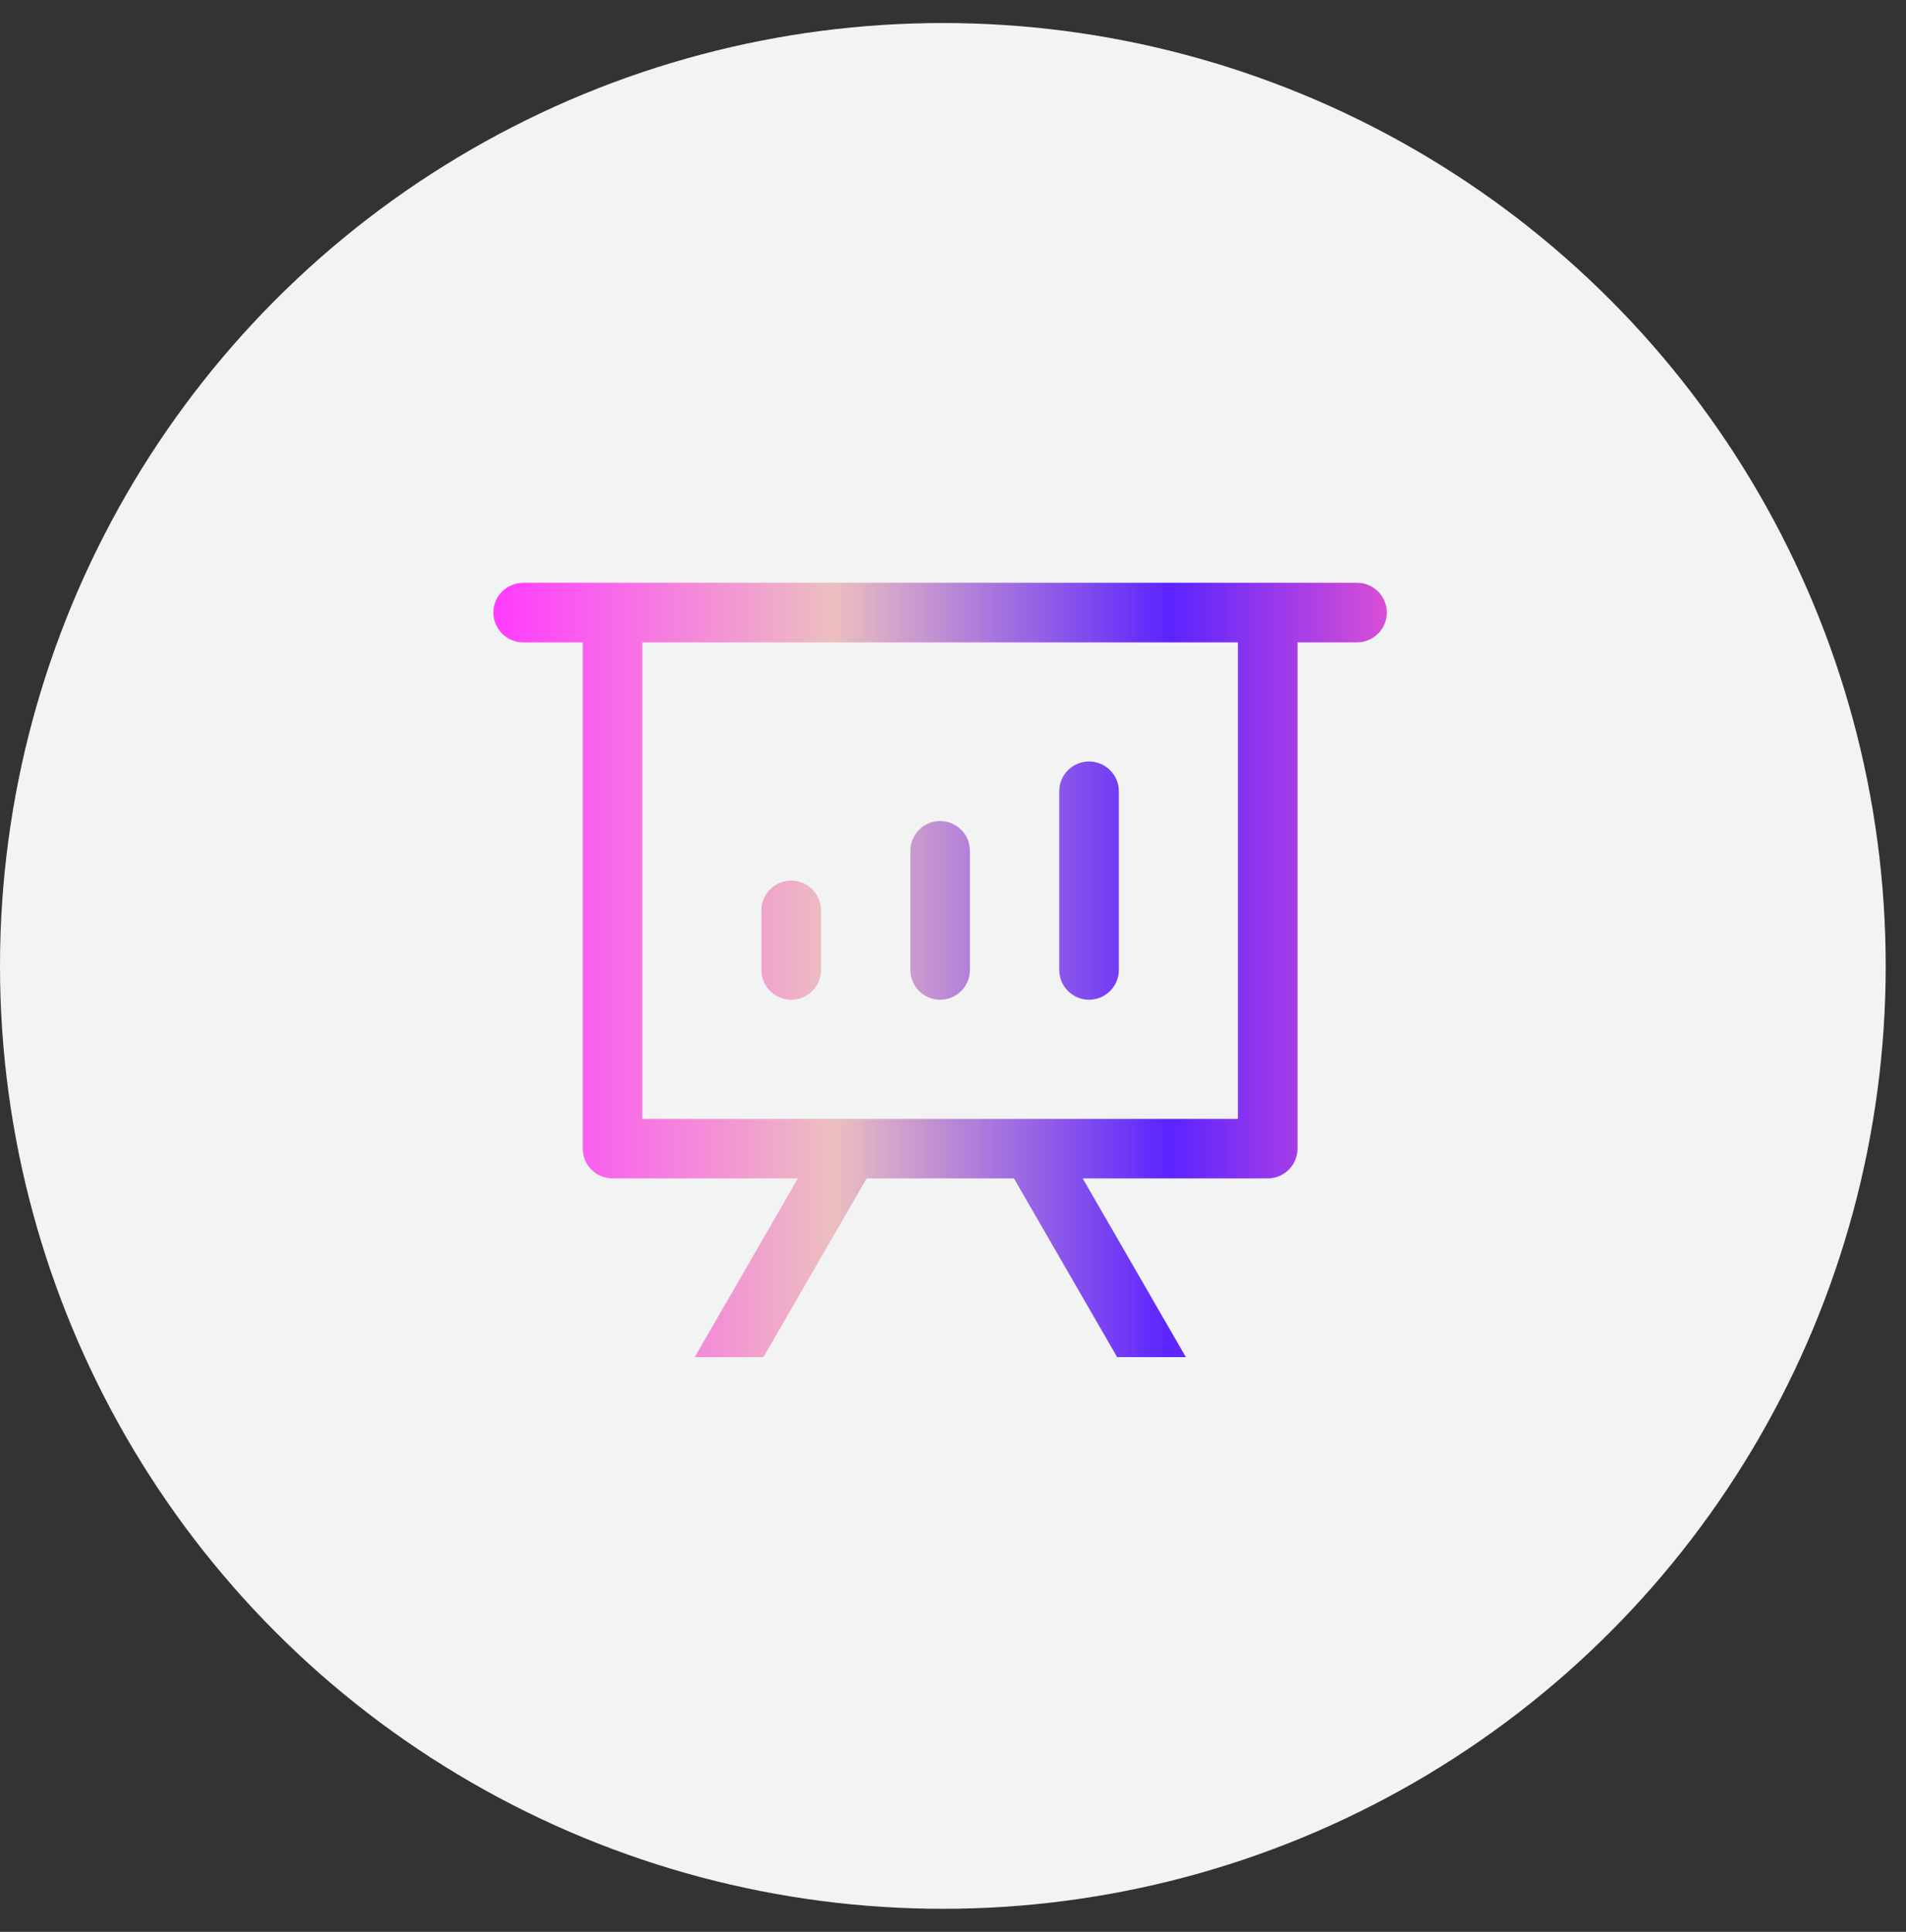
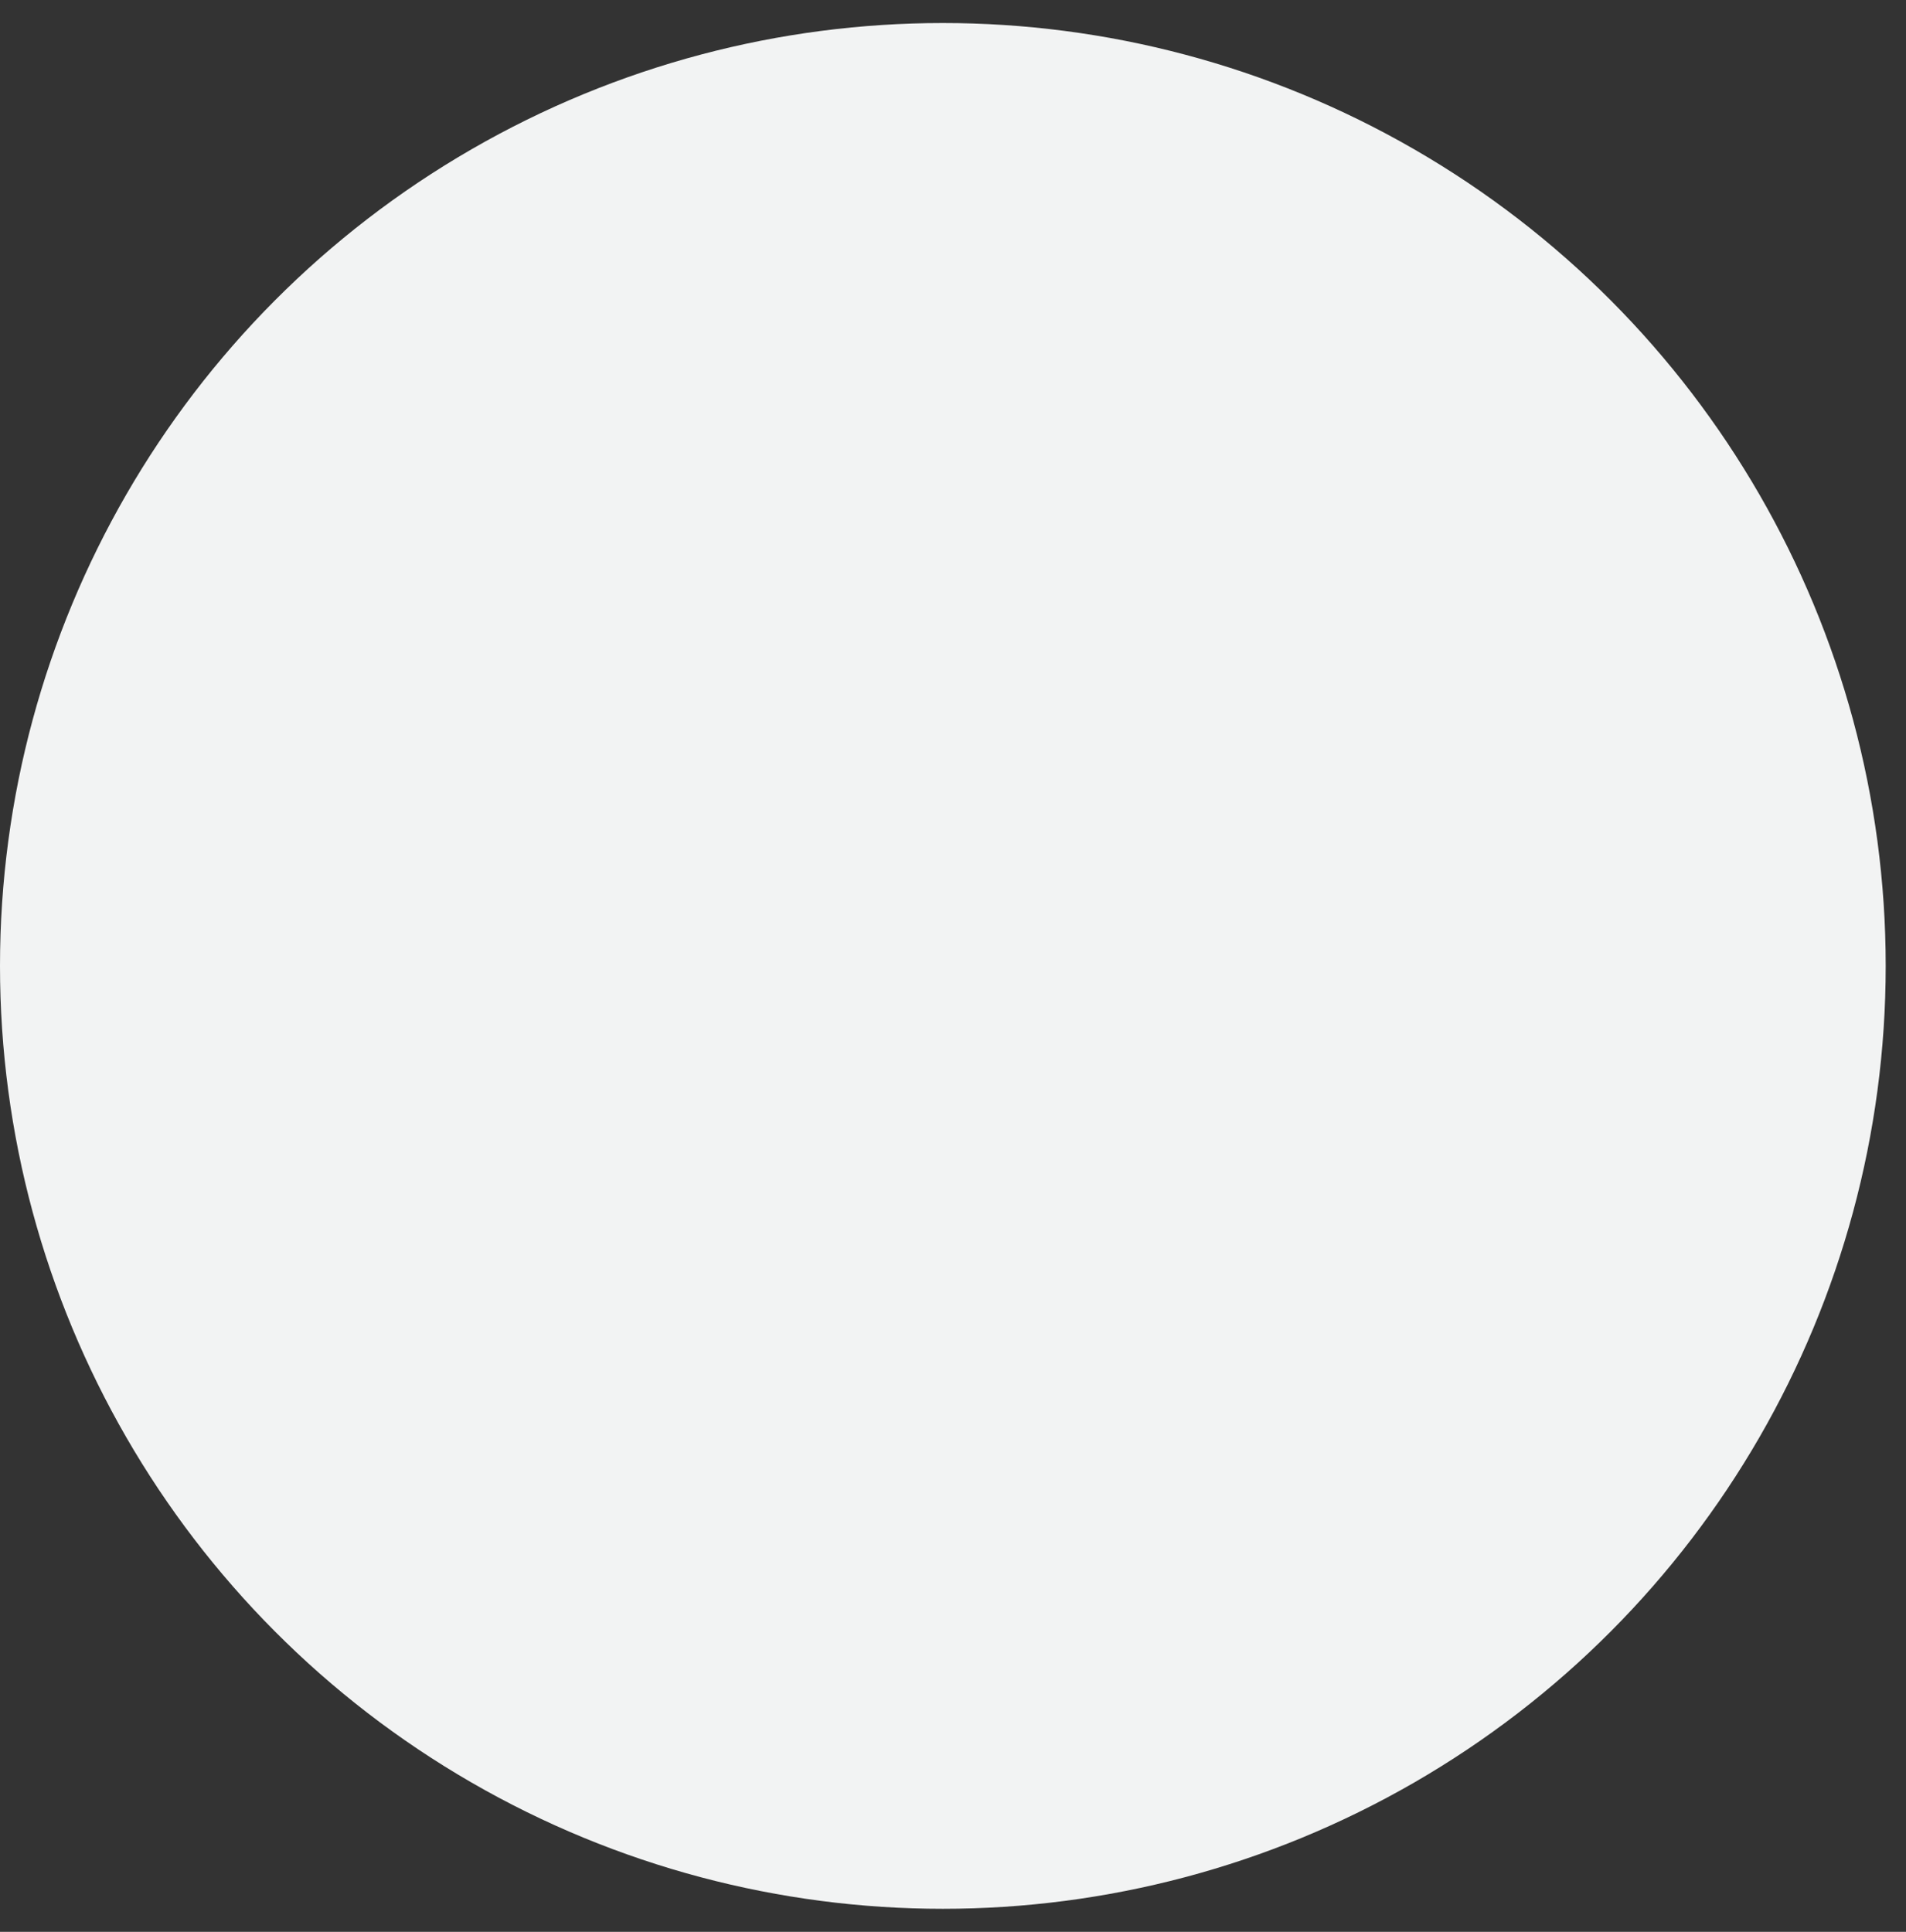
<svg xmlns="http://www.w3.org/2000/svg" width="74" height="75" viewBox="0 0 74 75" fill="none">
  <rect x="0" y="0" width="74" height="75" fill="#333333" stroke="none" />
  <circle cx="36.606" cy="37.5" r="36.606" fill="#F2F3F3" />
-   <path d="M42.036 45.75L46.041 52.688H43.373L39.367 45.75H33.646L29.641 52.688H26.973L30.978 45.75H23.781C23.475 45.75 23.18 45.628 22.964 45.411C22.747 45.195 22.625 44.901 22.625 44.594V24.938H20.312C20.006 24.938 19.712 24.816 19.495 24.599C19.278 24.382 19.156 24.088 19.156 23.781C19.156 23.475 19.278 23.181 19.495 22.964C19.712 22.747 20.006 22.625 20.312 22.625H52.688C52.994 22.625 53.288 22.747 53.505 22.964C53.722 23.181 53.844 23.475 53.844 23.781C53.844 24.088 53.722 24.382 53.505 24.599C53.288 24.816 52.994 24.938 52.688 24.938H50.375V44.594C50.375 44.901 50.253 45.195 50.036 45.411C49.819 45.628 49.525 45.75 49.219 45.75H42.036ZM48.062 24.938H24.938V43.438H48.062V24.938ZM30.719 34.188C31.025 34.188 31.32 34.309 31.536 34.526C31.753 34.743 31.875 35.037 31.875 35.344V37.656C31.875 37.963 31.753 38.257 31.536 38.474C31.32 38.691 31.025 38.813 30.719 38.813C30.412 38.813 30.118 38.691 29.901 38.474C29.684 38.257 29.562 37.963 29.562 37.656V35.344C29.562 35.037 29.684 34.743 29.901 34.526C30.118 34.309 30.412 34.188 30.719 34.188ZM36.5 31.875C36.807 31.875 37.101 31.997 37.318 32.214C37.534 32.431 37.656 32.725 37.656 33.031V37.656C37.656 37.963 37.534 38.257 37.318 38.474C37.101 38.691 36.807 38.813 36.5 38.813C36.193 38.813 35.899 38.691 35.682 38.474C35.466 38.257 35.344 37.963 35.344 37.656V33.031C35.344 32.725 35.466 32.431 35.682 32.214C35.899 31.997 36.193 31.875 36.5 31.875ZM42.281 29.563C42.588 29.563 42.882 29.684 43.099 29.901C43.316 30.118 43.438 30.412 43.438 30.719V37.656C43.438 37.963 43.316 38.257 43.099 38.474C42.882 38.691 42.588 38.813 42.281 38.813C41.975 38.813 41.681 38.691 41.464 38.474C41.247 38.257 41.125 37.963 41.125 37.656V30.719C41.125 30.412 41.247 30.118 41.464 29.901C41.681 29.684 41.975 29.563 42.281 29.563Z" fill="url(#paint0_linear_5_347)" />
  <defs>
    <linearGradient id="paint0_linear_5_347" x1="19.156" y1="37.656" x2="53.844" y2="37.656" gradientUnits="userSpaceOnUse">
      <stop stop-color="#FF3BFF" />
      <stop offset="0.38" stop-color="#ECBFBF" />
      <stop offset="0.758" stop-color="#5C24FF" />
      <stop offset="1" stop-color="#D94FD5" />
    </linearGradient>
  </defs>
</svg>